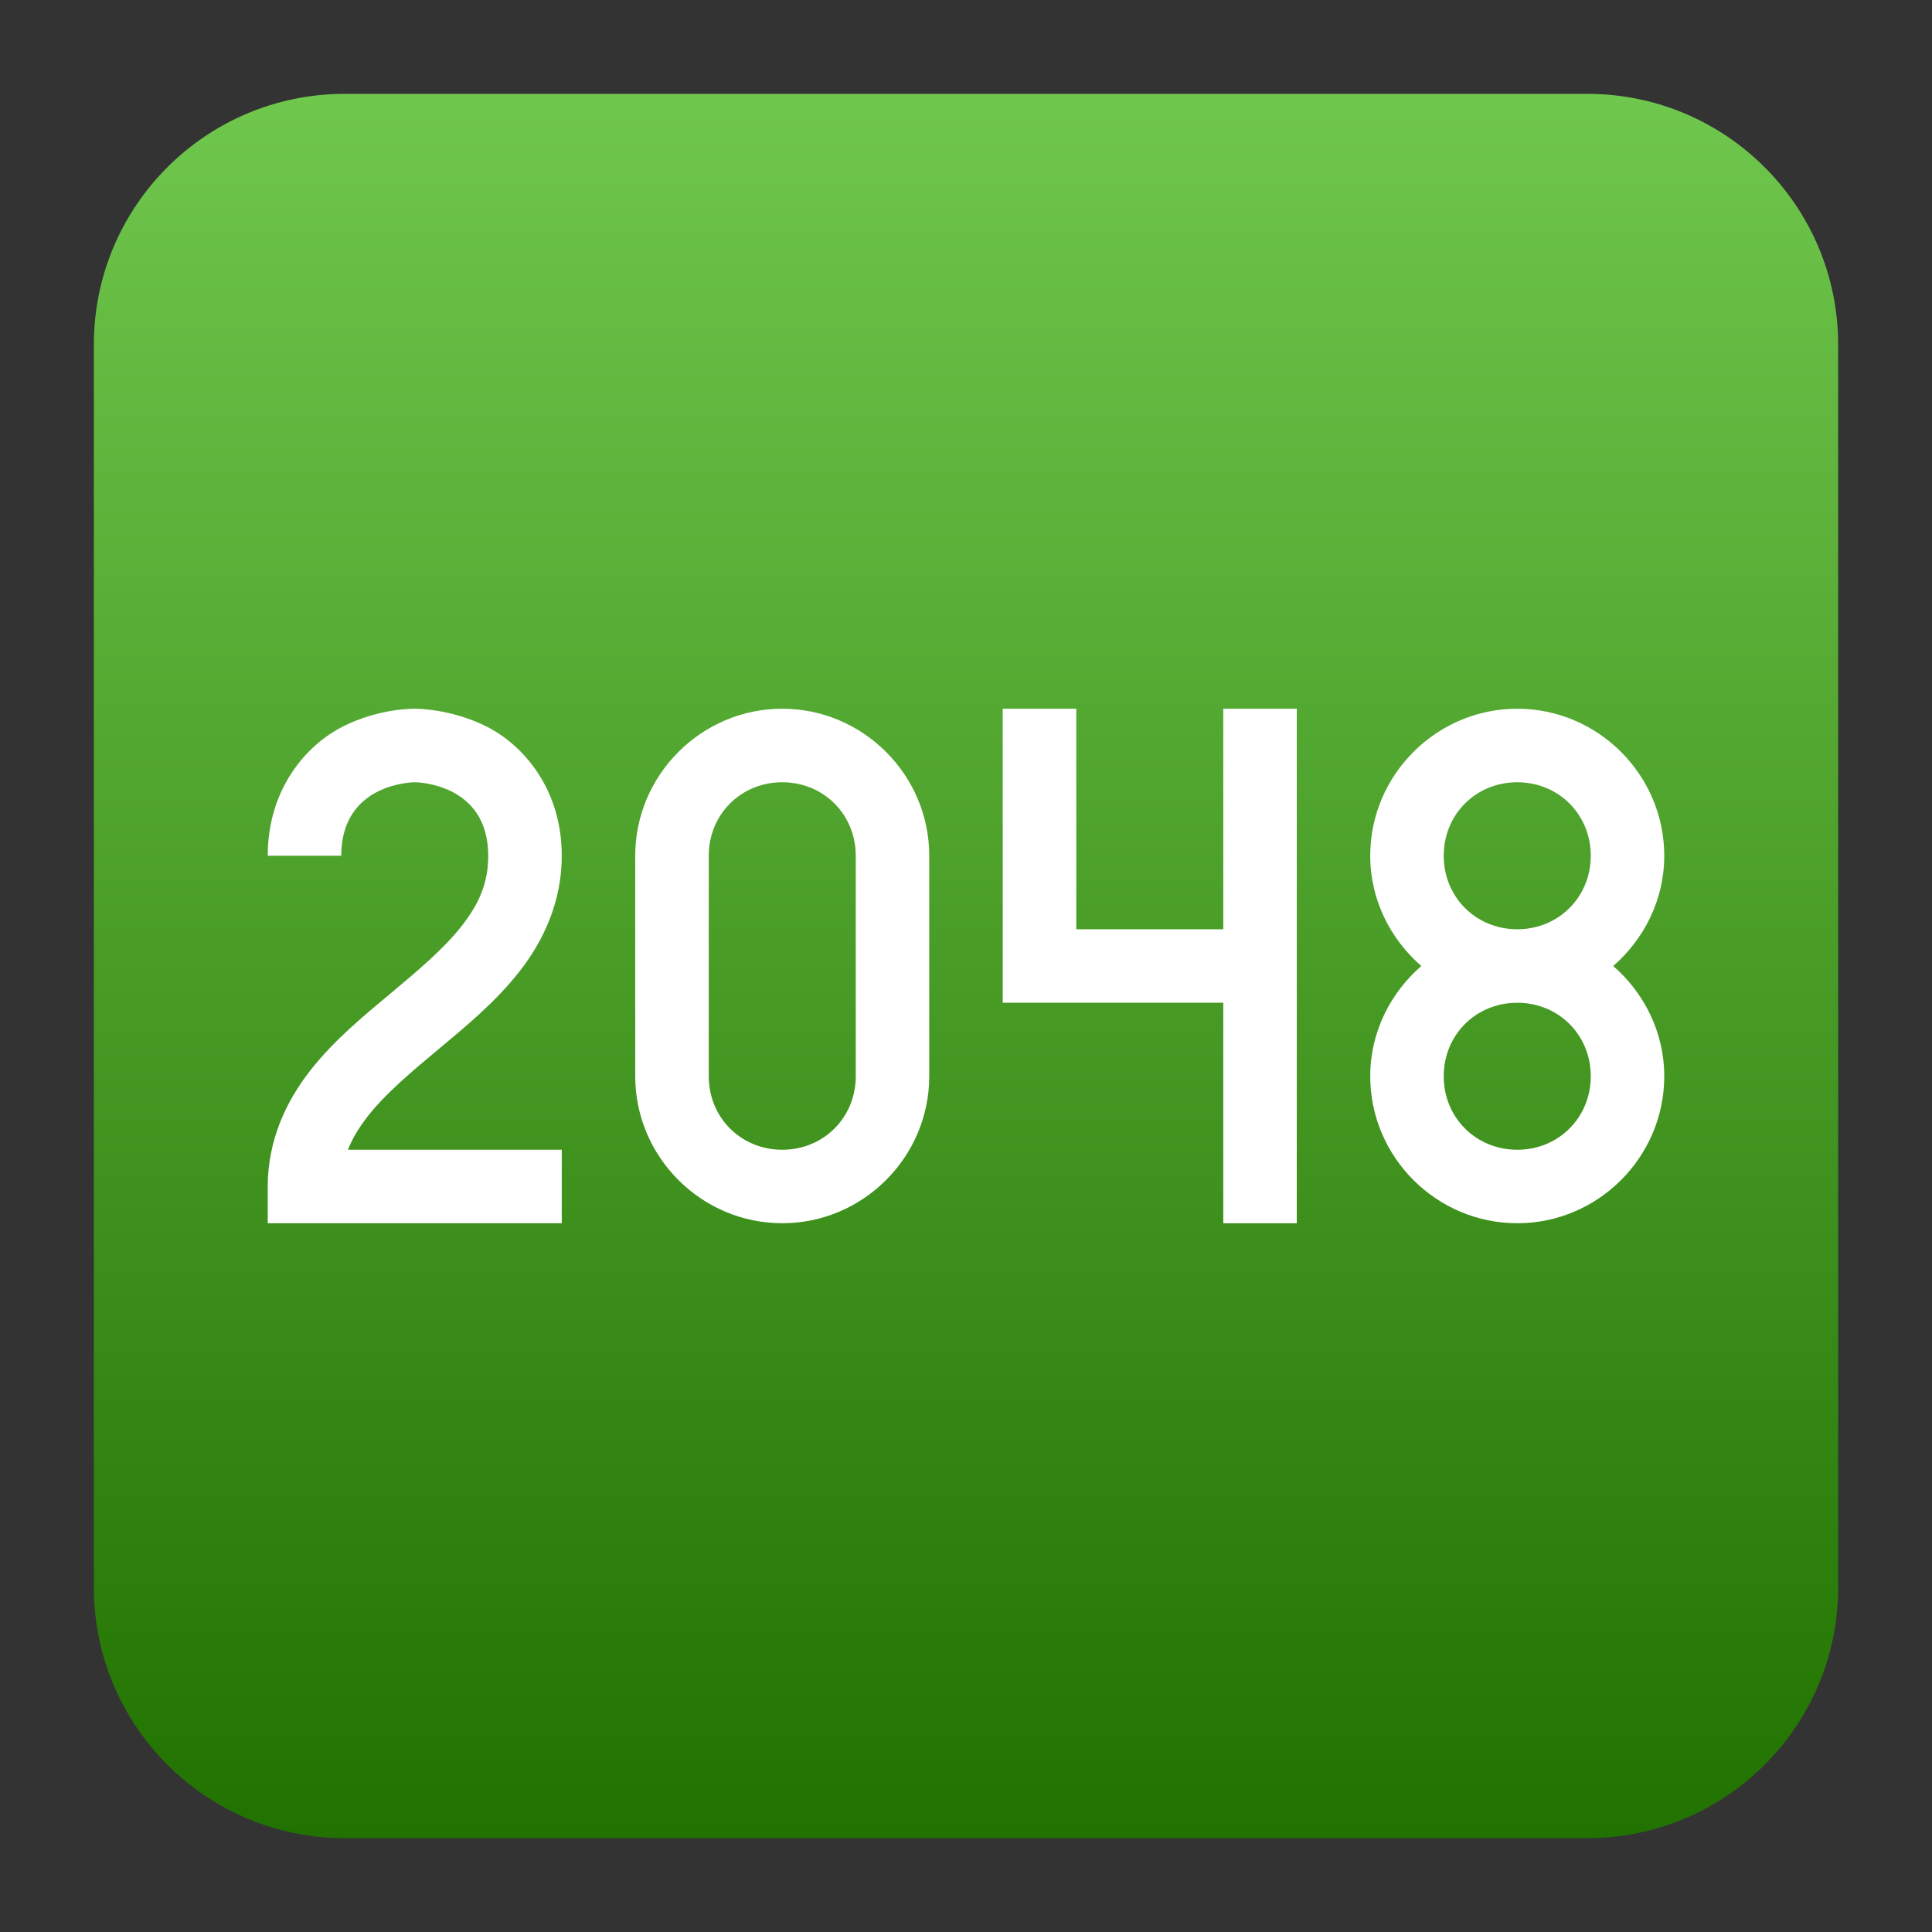
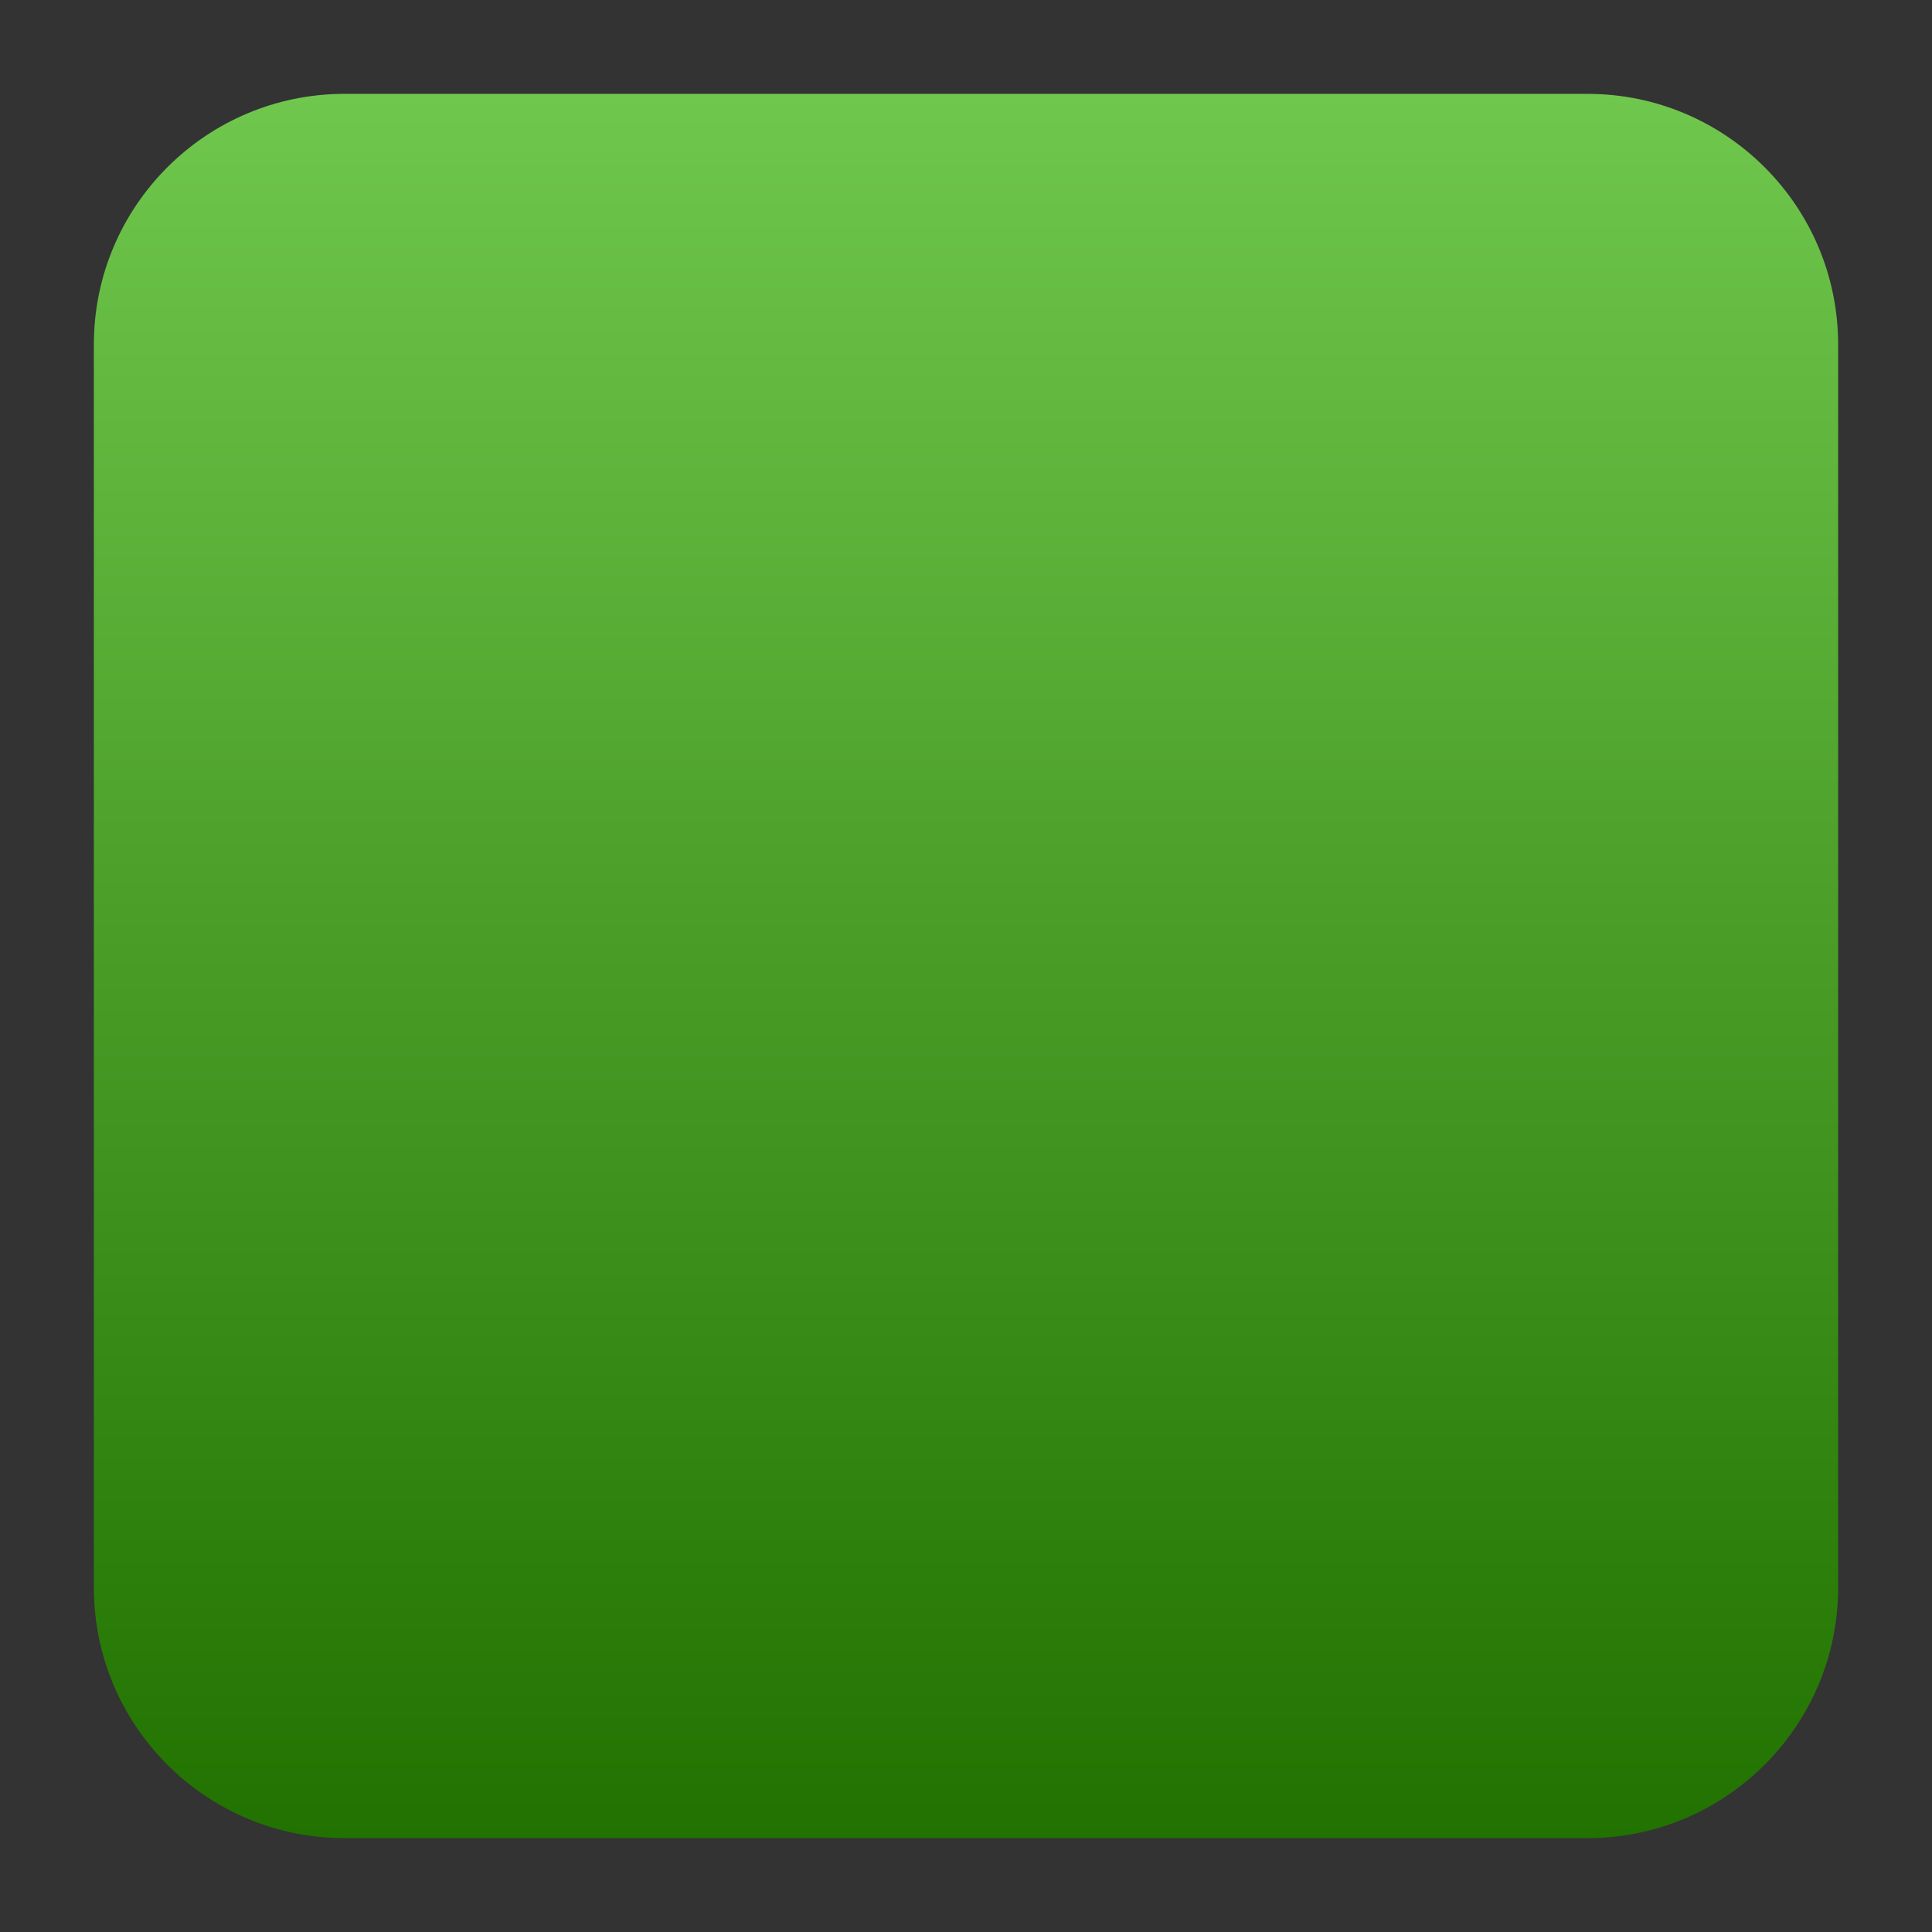
<svg xmlns="http://www.w3.org/2000/svg" clip-rule="evenodd" fill-rule="evenodd" stroke-linejoin="round" stroke-miterlimit="2" viewBox="0 0 48 48">
  <rect x="0" y="0" width="48" height="48" fill="#333333" stroke="none" />
  <linearGradient id="a" x2="1" gradientTransform="matrix(0 -43.337 43.337 0 -48.329 45.668)" gradientUnits="userSpaceOnUse">
    <stop stop-color="#217200" offset="0" />
    <stop stop-color="#70c74d" offset="1" />
  </linearGradient>
  <path d="m45.668 8.56c0-3.438-2.79-6.228-6.228-6.228h-30.88c-3.438 0-6.228 2.79-6.228 6.228v30.88c0 3.438 2.79 6.228 6.228 6.228h30.88c3.438 0 6.228-2.79 6.228-6.228z" fill="url(#a)" />
-   <path d="m32.218 30.392h-1.826v-5.479h-5.479v-7.305h1.827v5.479h3.652v-5.479h1.826zm-12.783-12.784c-2.008 0-3.653 1.645-3.653 3.653v5.478c0 2.008 1.645 3.652 3.653 3.652 2.007 0 3.652-1.644 3.652-3.652v-5.478c0-2.008-1.645-3.653-3.652-3.653zm18.261 0c-2.008 0-3.653 1.645-3.653 3.653 0 1.093.499 2.068 1.269 2.739-.77.671-1.269 1.645-1.269 2.739 0 2.008 1.645 3.652 3.653 3.652s3.652-1.644 3.652-3.652c0-1.094-.499-2.068-1.268-2.739.769-.671 1.268-1.646 1.268-2.739 0-2.008-1.645-3.653-3.652-3.653zm-27.392 0s-.875-.018-1.778.439c-.902.452-1.874 1.54-1.874 3.214h1.826c0-1.826 1.826-1.826 1.826-1.826s1.826 0 1.826 1.826c0 .685-.233 1.2-.662 1.748s-1.063 1.088-1.748 1.659-1.42 1.172-2.018 1.937c-.598.764-1.05 1.732-1.05 2.873v.913h7.305v-1.826h-5.312c.111-.287.278-.557.495-.835.429-.549 1.064-1.088 1.749-1.658.684-.571 1.419-1.173 2.018-1.937.598-.764 1.05-1.732 1.05-2.874 0-1.674-.972-2.762-1.875-3.214-.902-.451-1.778-.439-1.778-.439zm9.131 1.827c1.027 0 1.826.798 1.826 1.826v5.478c0 1.027-.799 1.826-1.826 1.826-1.028 0-1.826-.799-1.826-1.826v-5.478c0-1.028.798-1.826 1.826-1.826zm18.261 5.478c1.027 0 1.826.798 1.826 1.826 0 1.027-.799 1.826-1.826 1.826-1.028 0-1.827-.799-1.827-1.826 0-1.028.799-1.826 1.827-1.826zm0-5.478c1.027 0 1.826.798 1.826 1.826 0 1.027-.799 1.826-1.826 1.826-1.028 0-1.827-.799-1.827-1.826 0-1.028.799-1.826 1.827-1.826z" fill="#fff" />
</svg>